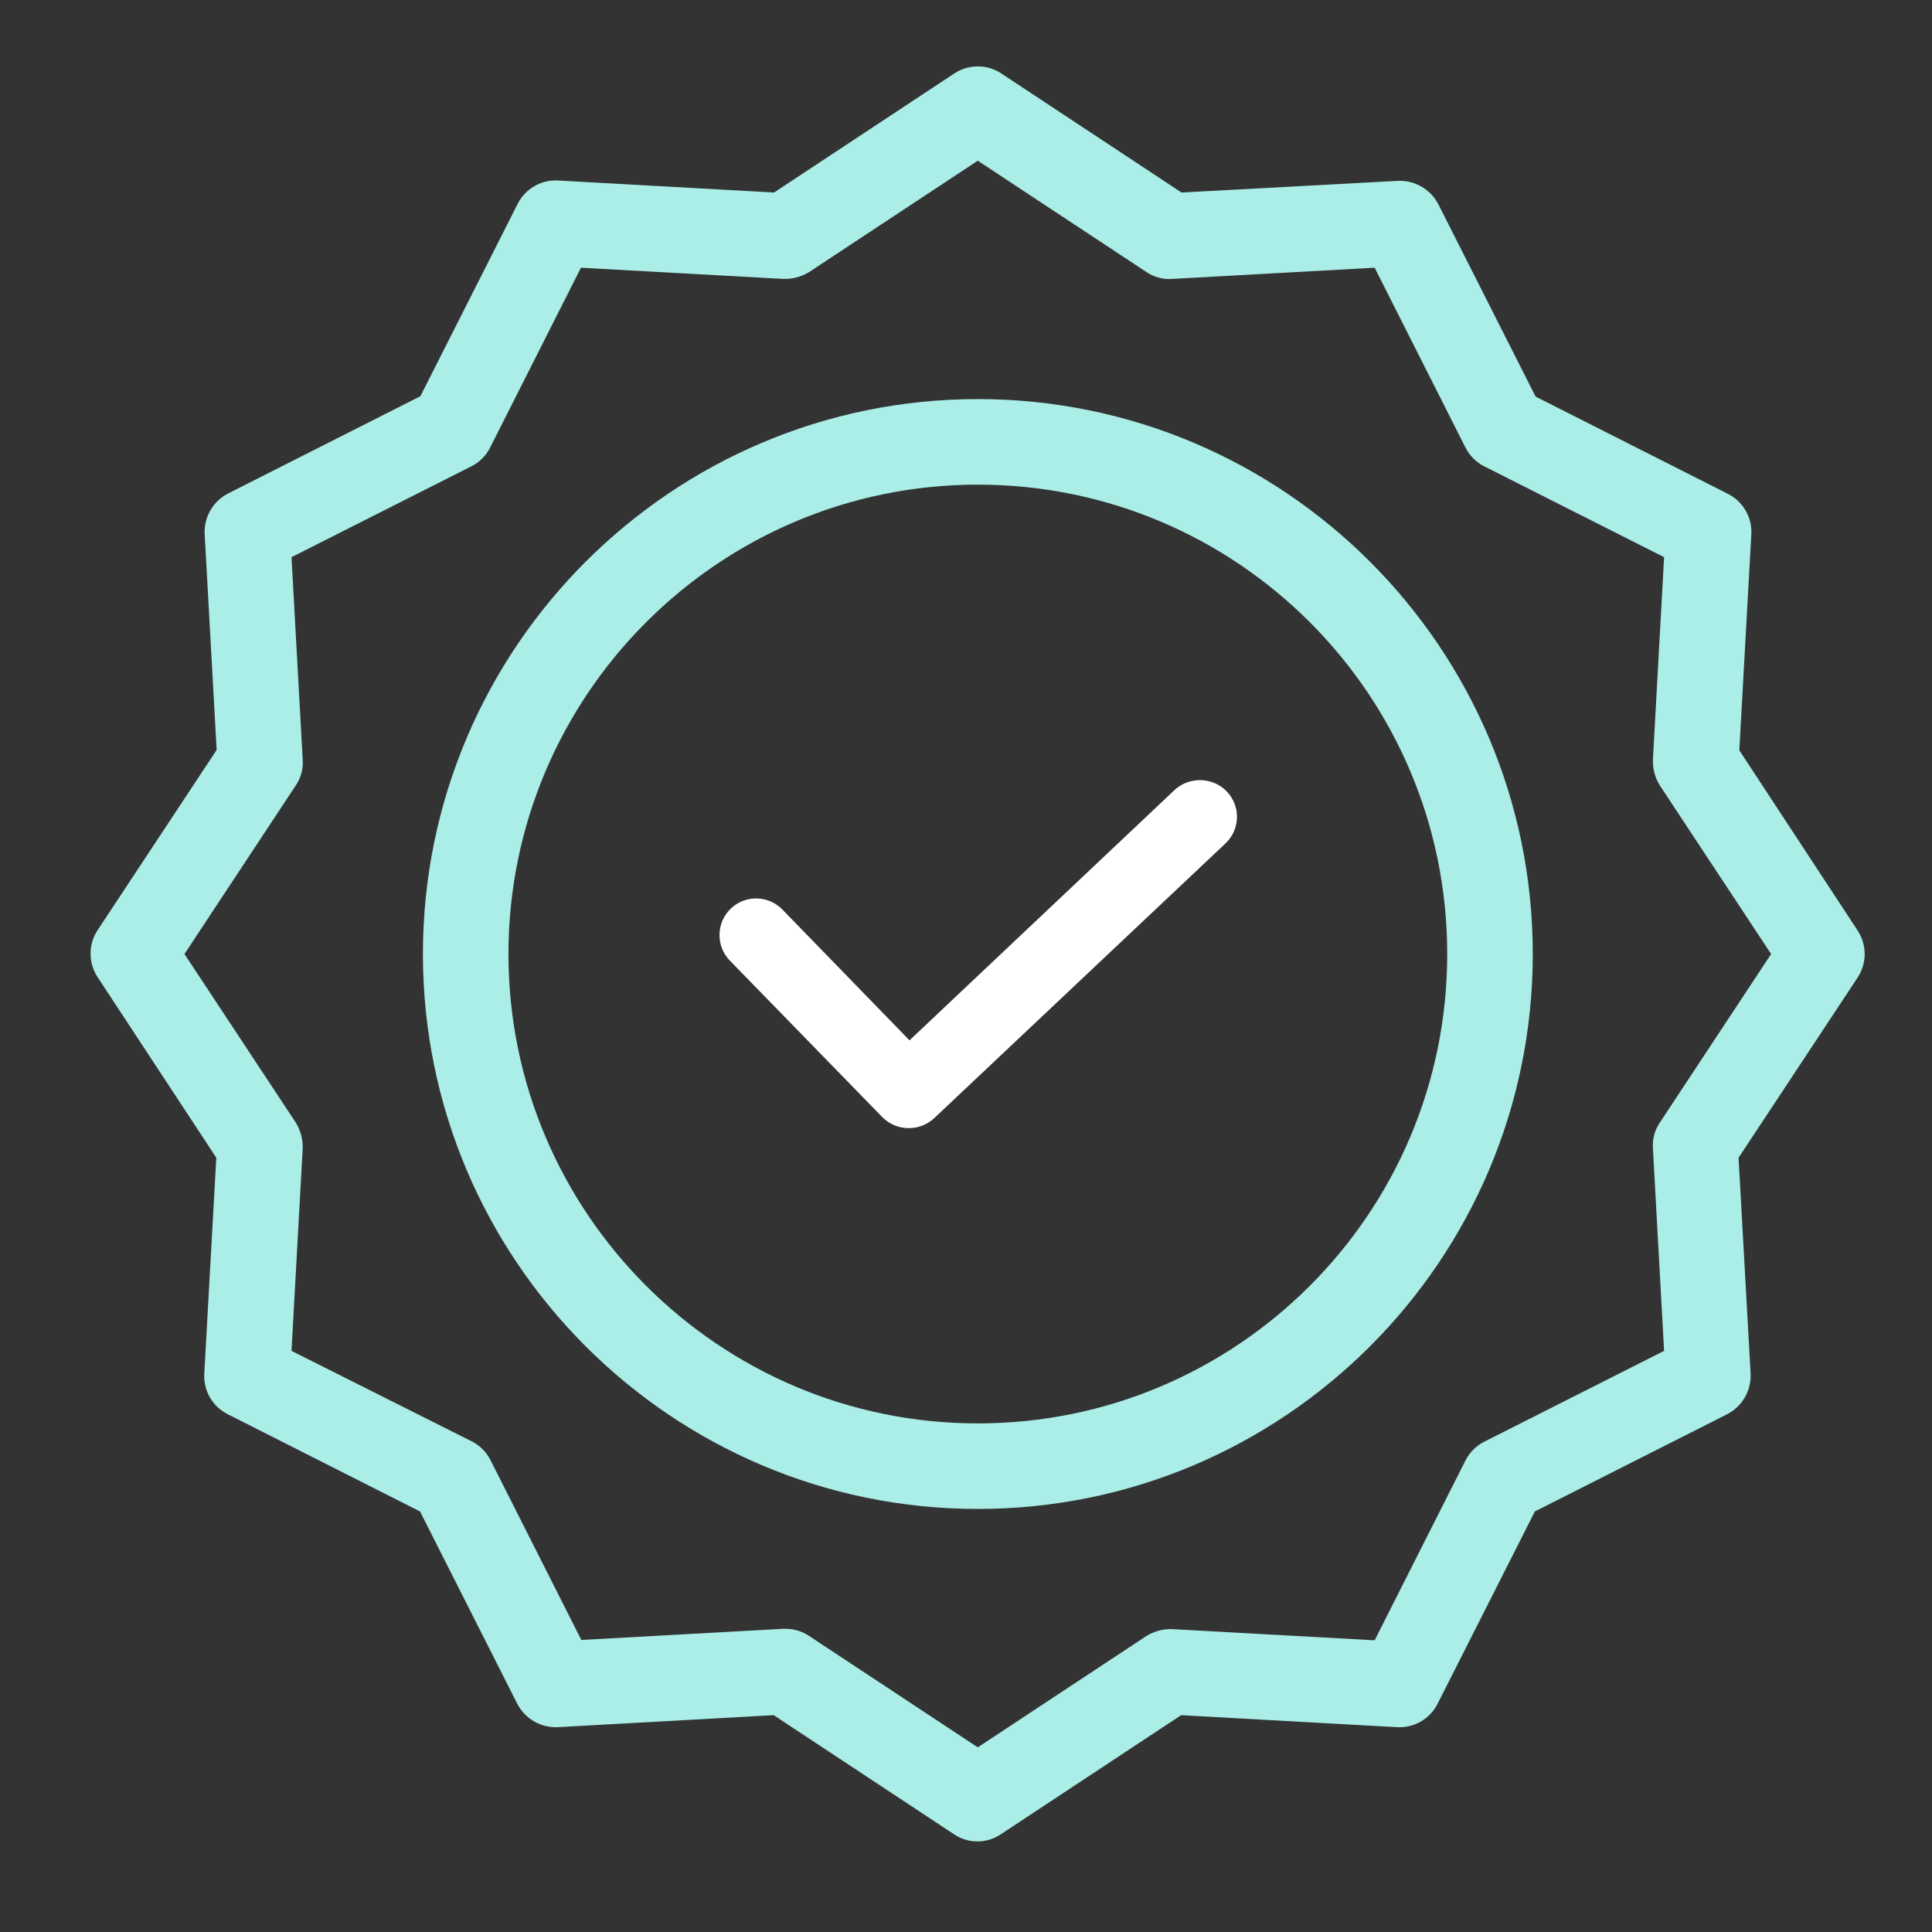
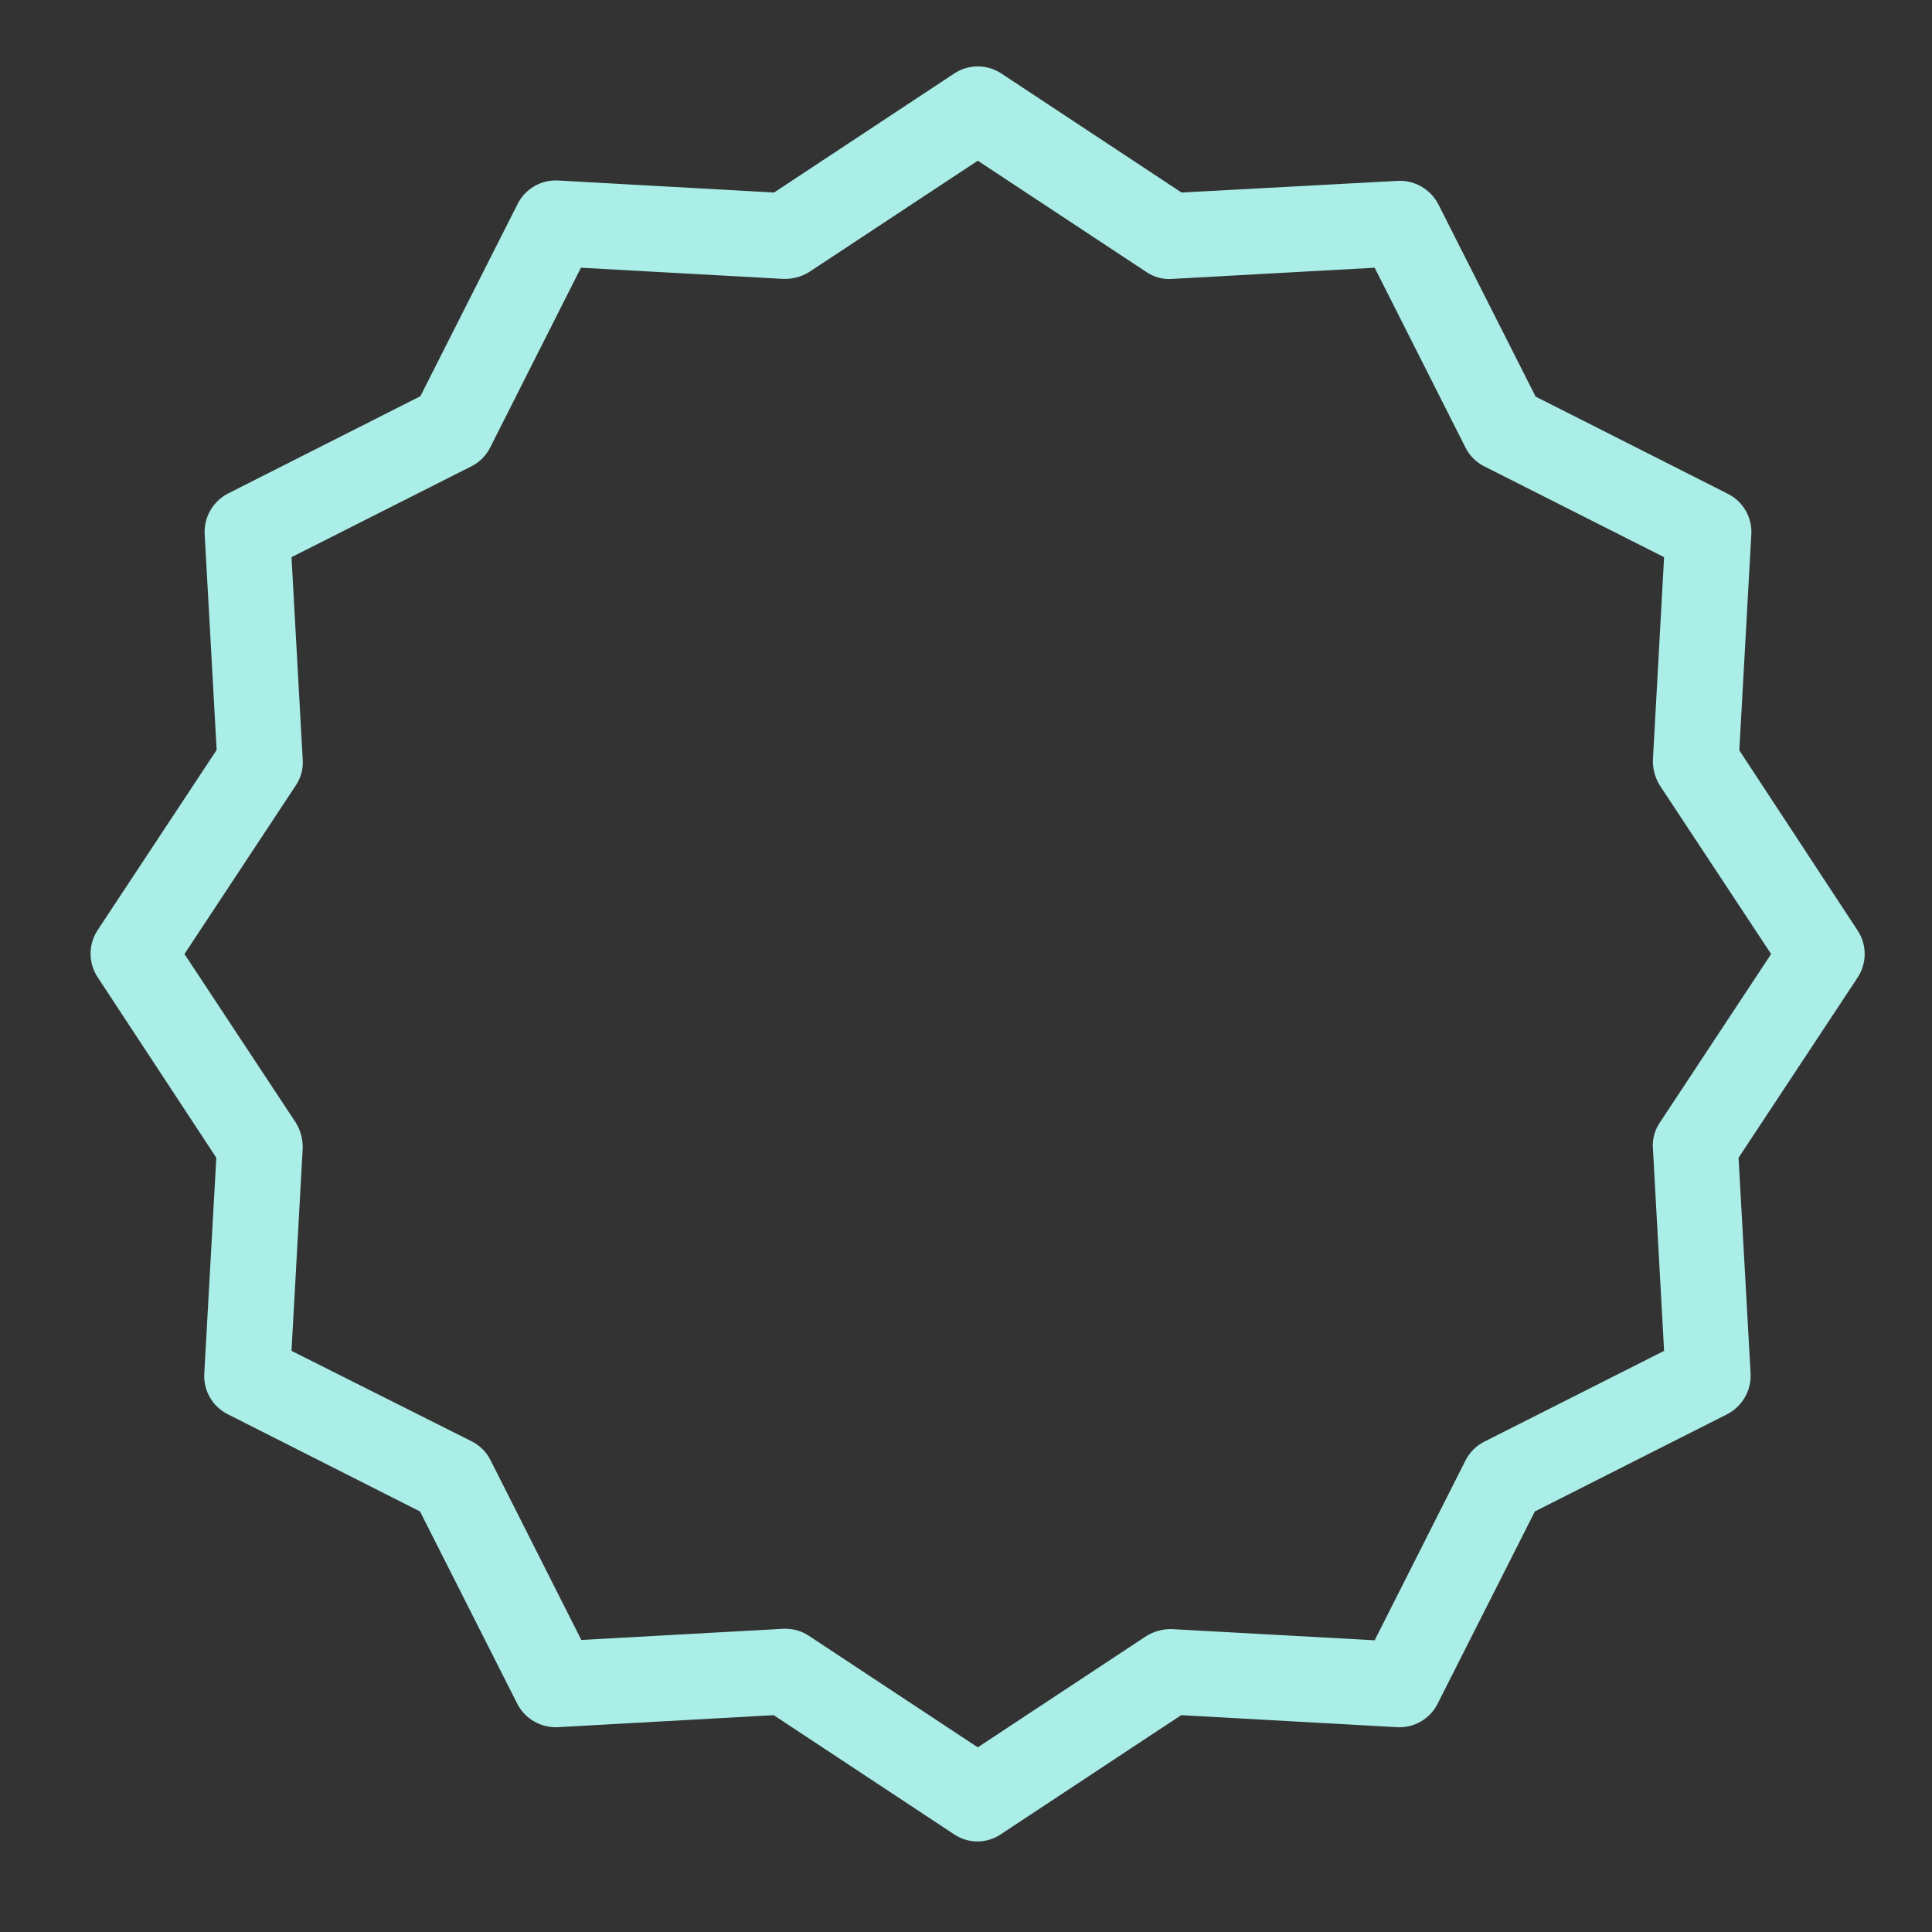
<svg xmlns="http://www.w3.org/2000/svg" width="80" height="80" viewBox="0 0 80 80" fill="none">
  <rect x="0" y="0" width="80" height="80" fill="#333333" stroke="none" />
-   <path d="M48.63 32.718L37.661 43.078L32.397 37.662C31.814 37.062 30.853 37.048 30.253 37.631C29.652 38.216 29.638 39.176 30.222 39.777L36.535 46.258C37.122 46.848 38.07 46.868 38.681 46.303L50.745 34.924C51.038 34.648 51.209 34.266 51.22 33.864C51.231 33.462 51.082 33.071 50.805 32.779C50.218 32.168 49.25 32.142 48.63 32.718V32.718Z" fill="white" />
-   <path d="M40.49 16.775C27.954 16.775 17.762 26.968 17.762 39.504C17.762 52.039 27.954 62.232 40.49 62.232C53.026 62.232 63.219 52.039 63.219 39.504C63.219 26.968 53.026 16.775 40.49 16.775V16.775ZM40.49 59.19C29.628 59.19 20.804 50.351 20.804 39.504C20.804 28.657 29.628 19.818 40.49 19.818C51.362 19.818 60.176 28.631 60.176 39.504C60.176 50.376 51.362 59.19 40.49 59.19V59.19Z" fill="#AAEEE7" stroke="#AAEEE7" stroke-width="0.5" />
  <path d="M71.767 31.137L72.269 22.115C72.304 21.51 71.975 20.941 71.432 20.67L63.4 16.608L59.338 8.576C59.061 8.038 58.496 7.71 57.892 7.739L48.856 8.226L41.325 3.251C40.818 2.916 40.16 2.916 39.652 3.251L32.121 8.226L23.1 7.724C22.494 7.688 21.926 8.018 21.655 8.561L17.593 16.593L9.561 20.655C9.022 20.931 8.695 21.496 8.724 22.1L9.225 31.122L4.251 38.652C3.916 39.16 3.916 39.818 4.251 40.326L9.211 47.871L8.708 56.892C8.673 57.498 9.002 58.067 9.545 58.338L17.578 62.4L21.64 70.432C21.915 70.971 22.48 71.297 23.085 71.269L32.106 70.767L39.637 75.741C40.141 76.087 40.806 76.087 41.31 75.741L48.841 70.767L57.862 71.269C58.468 71.304 59.036 70.975 59.307 70.432L63.369 62.4L71.402 58.338C71.94 58.061 72.267 57.497 72.239 56.892L71.736 47.871L76.711 40.341C77.046 39.833 77.046 39.175 76.711 38.667L71.767 31.137ZM68.937 46.624C68.751 46.896 68.665 47.223 68.694 47.552L69.165 56.086L61.574 59.92C61.285 60.065 61.05 60.3 60.905 60.589L57.071 68.18L48.536 67.709C48.21 67.697 47.887 67.782 47.608 67.952L40.488 72.653L33.369 67.952C33.122 67.785 32.831 67.695 32.532 67.694H32.456L23.922 68.166L20.088 60.574C19.943 60.285 19.708 60.05 19.418 59.905L11.812 56.086L12.284 47.552C12.295 47.225 12.21 46.902 12.04 46.624L7.339 39.504L12.04 32.384C12.226 32.112 12.312 31.784 12.284 31.456L11.812 22.922L19.403 19.088C19.693 18.943 19.927 18.708 20.073 18.419L23.906 10.827L32.441 11.299C32.767 11.31 33.09 11.226 33.369 11.055L40.488 6.355L47.608 11.055C47.88 11.241 48.208 11.328 48.536 11.299L57.071 10.827L60.905 18.419C61.05 18.708 61.285 18.943 61.574 19.088L69.165 22.922L68.694 31.456C68.682 31.783 68.767 32.105 68.937 32.384L73.638 39.504L68.937 46.624Z" fill="#AAEEE7" stroke="#AAEEE7" stroke-width="0.5" />
</svg>